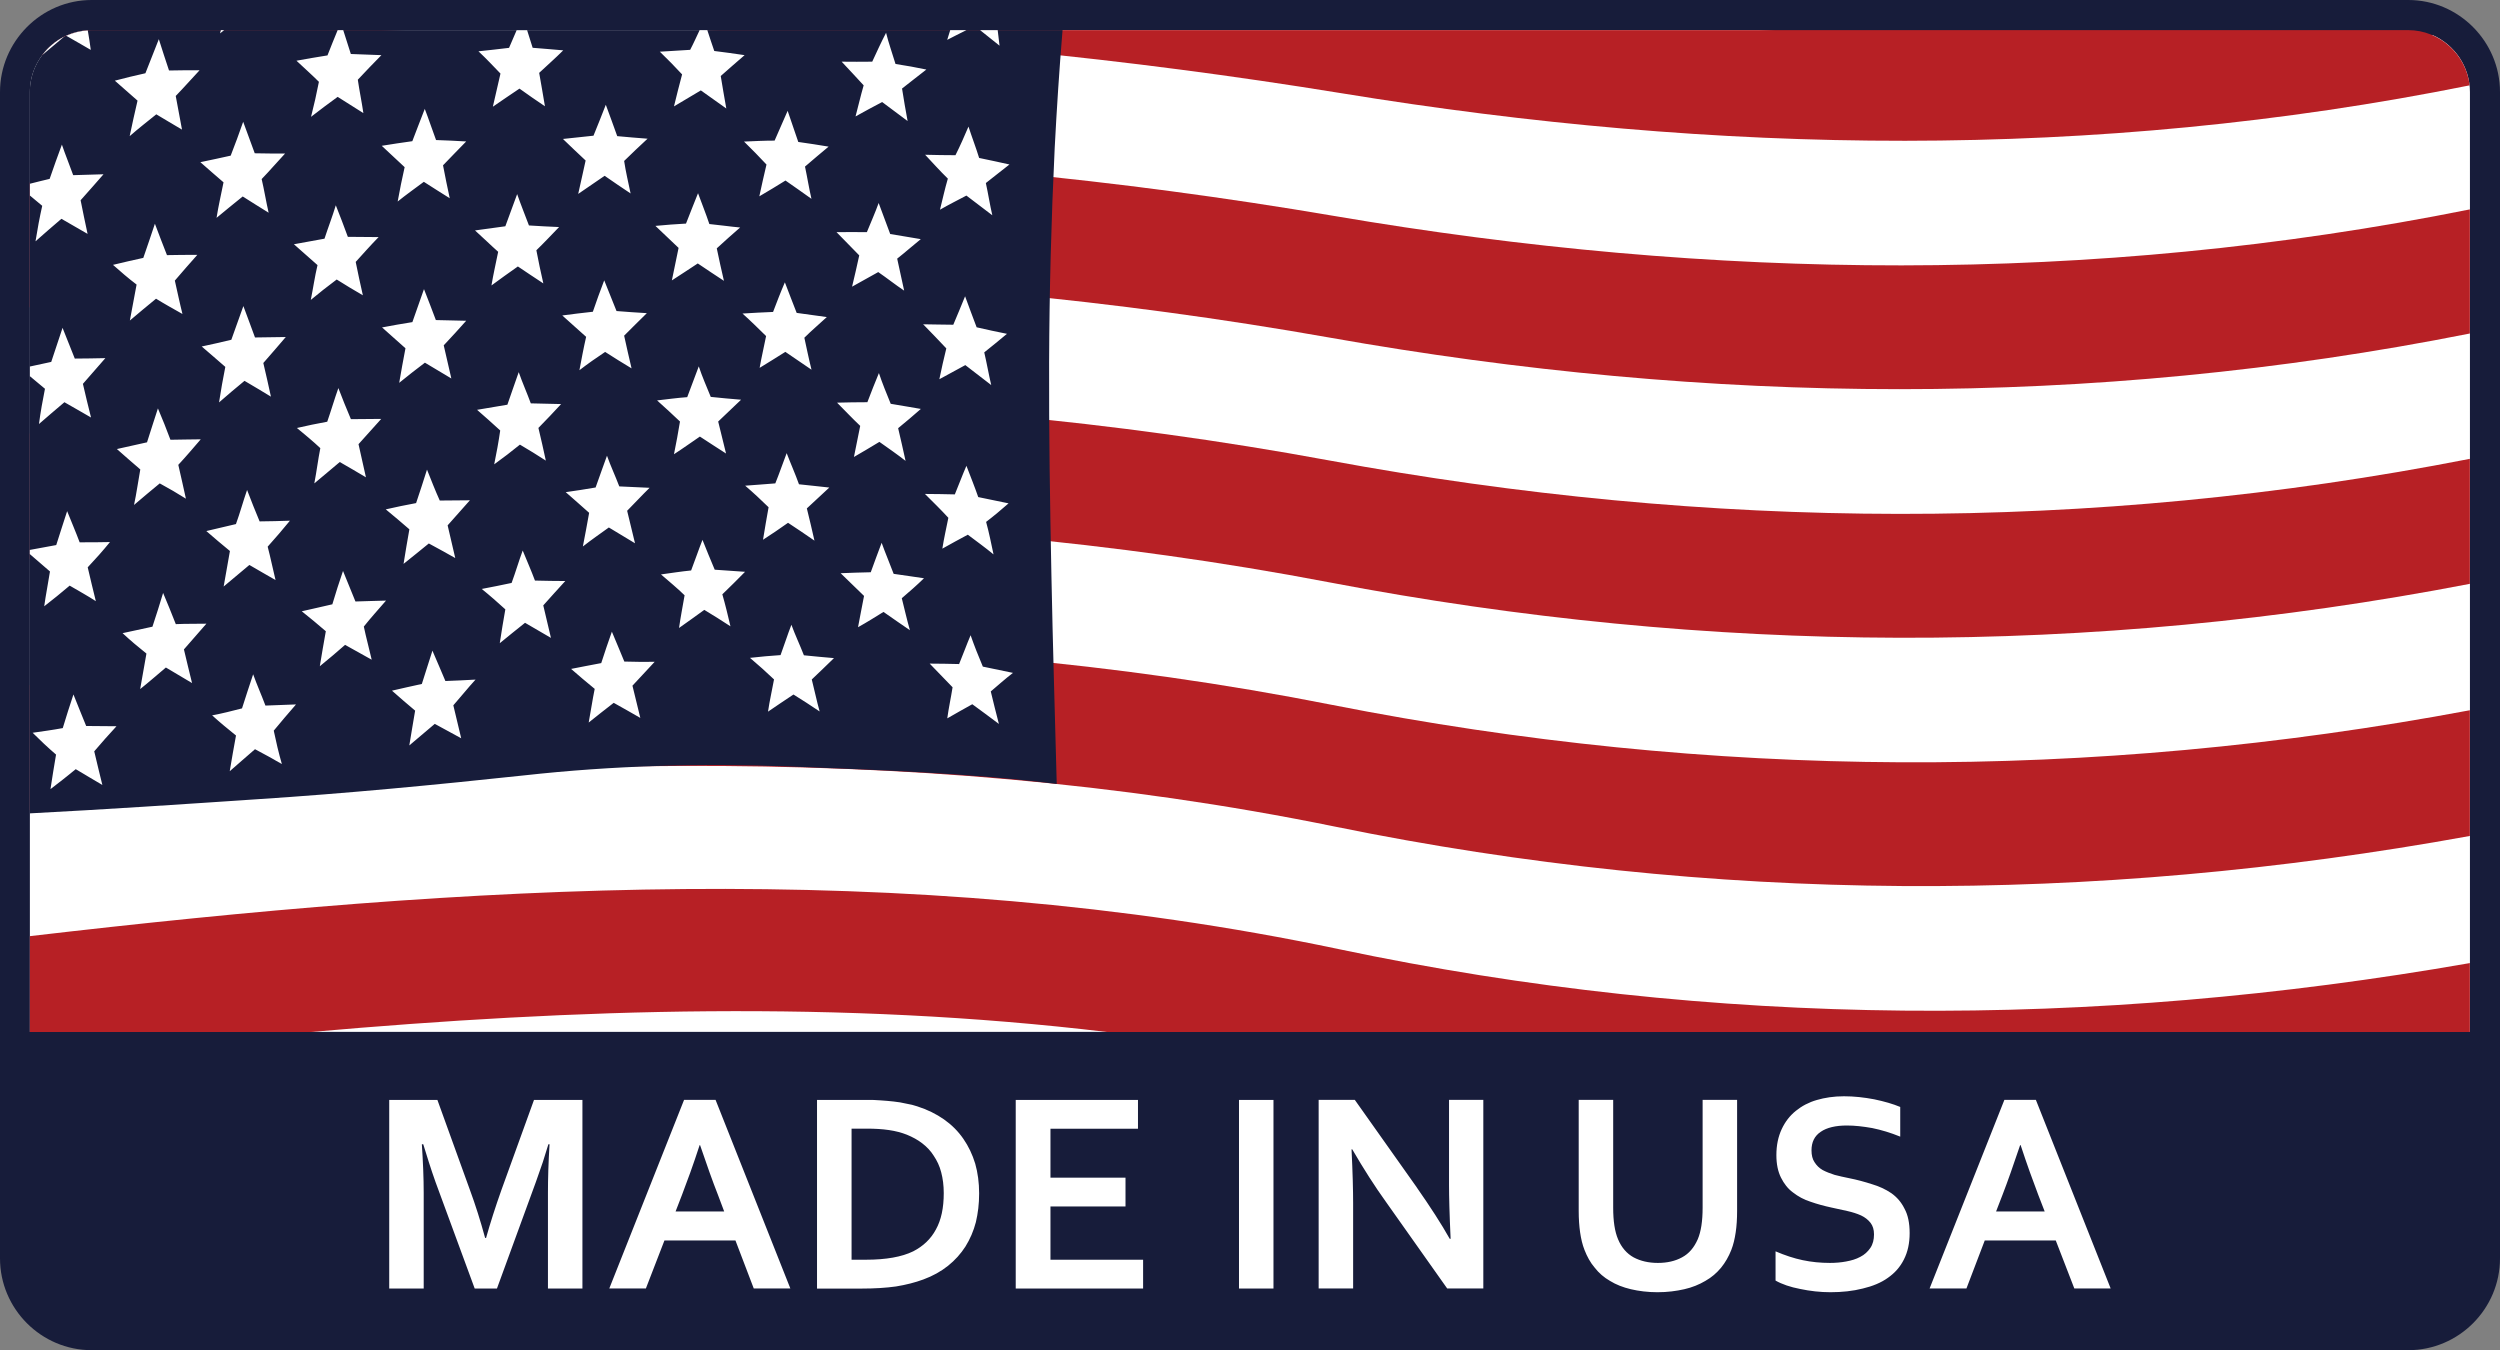
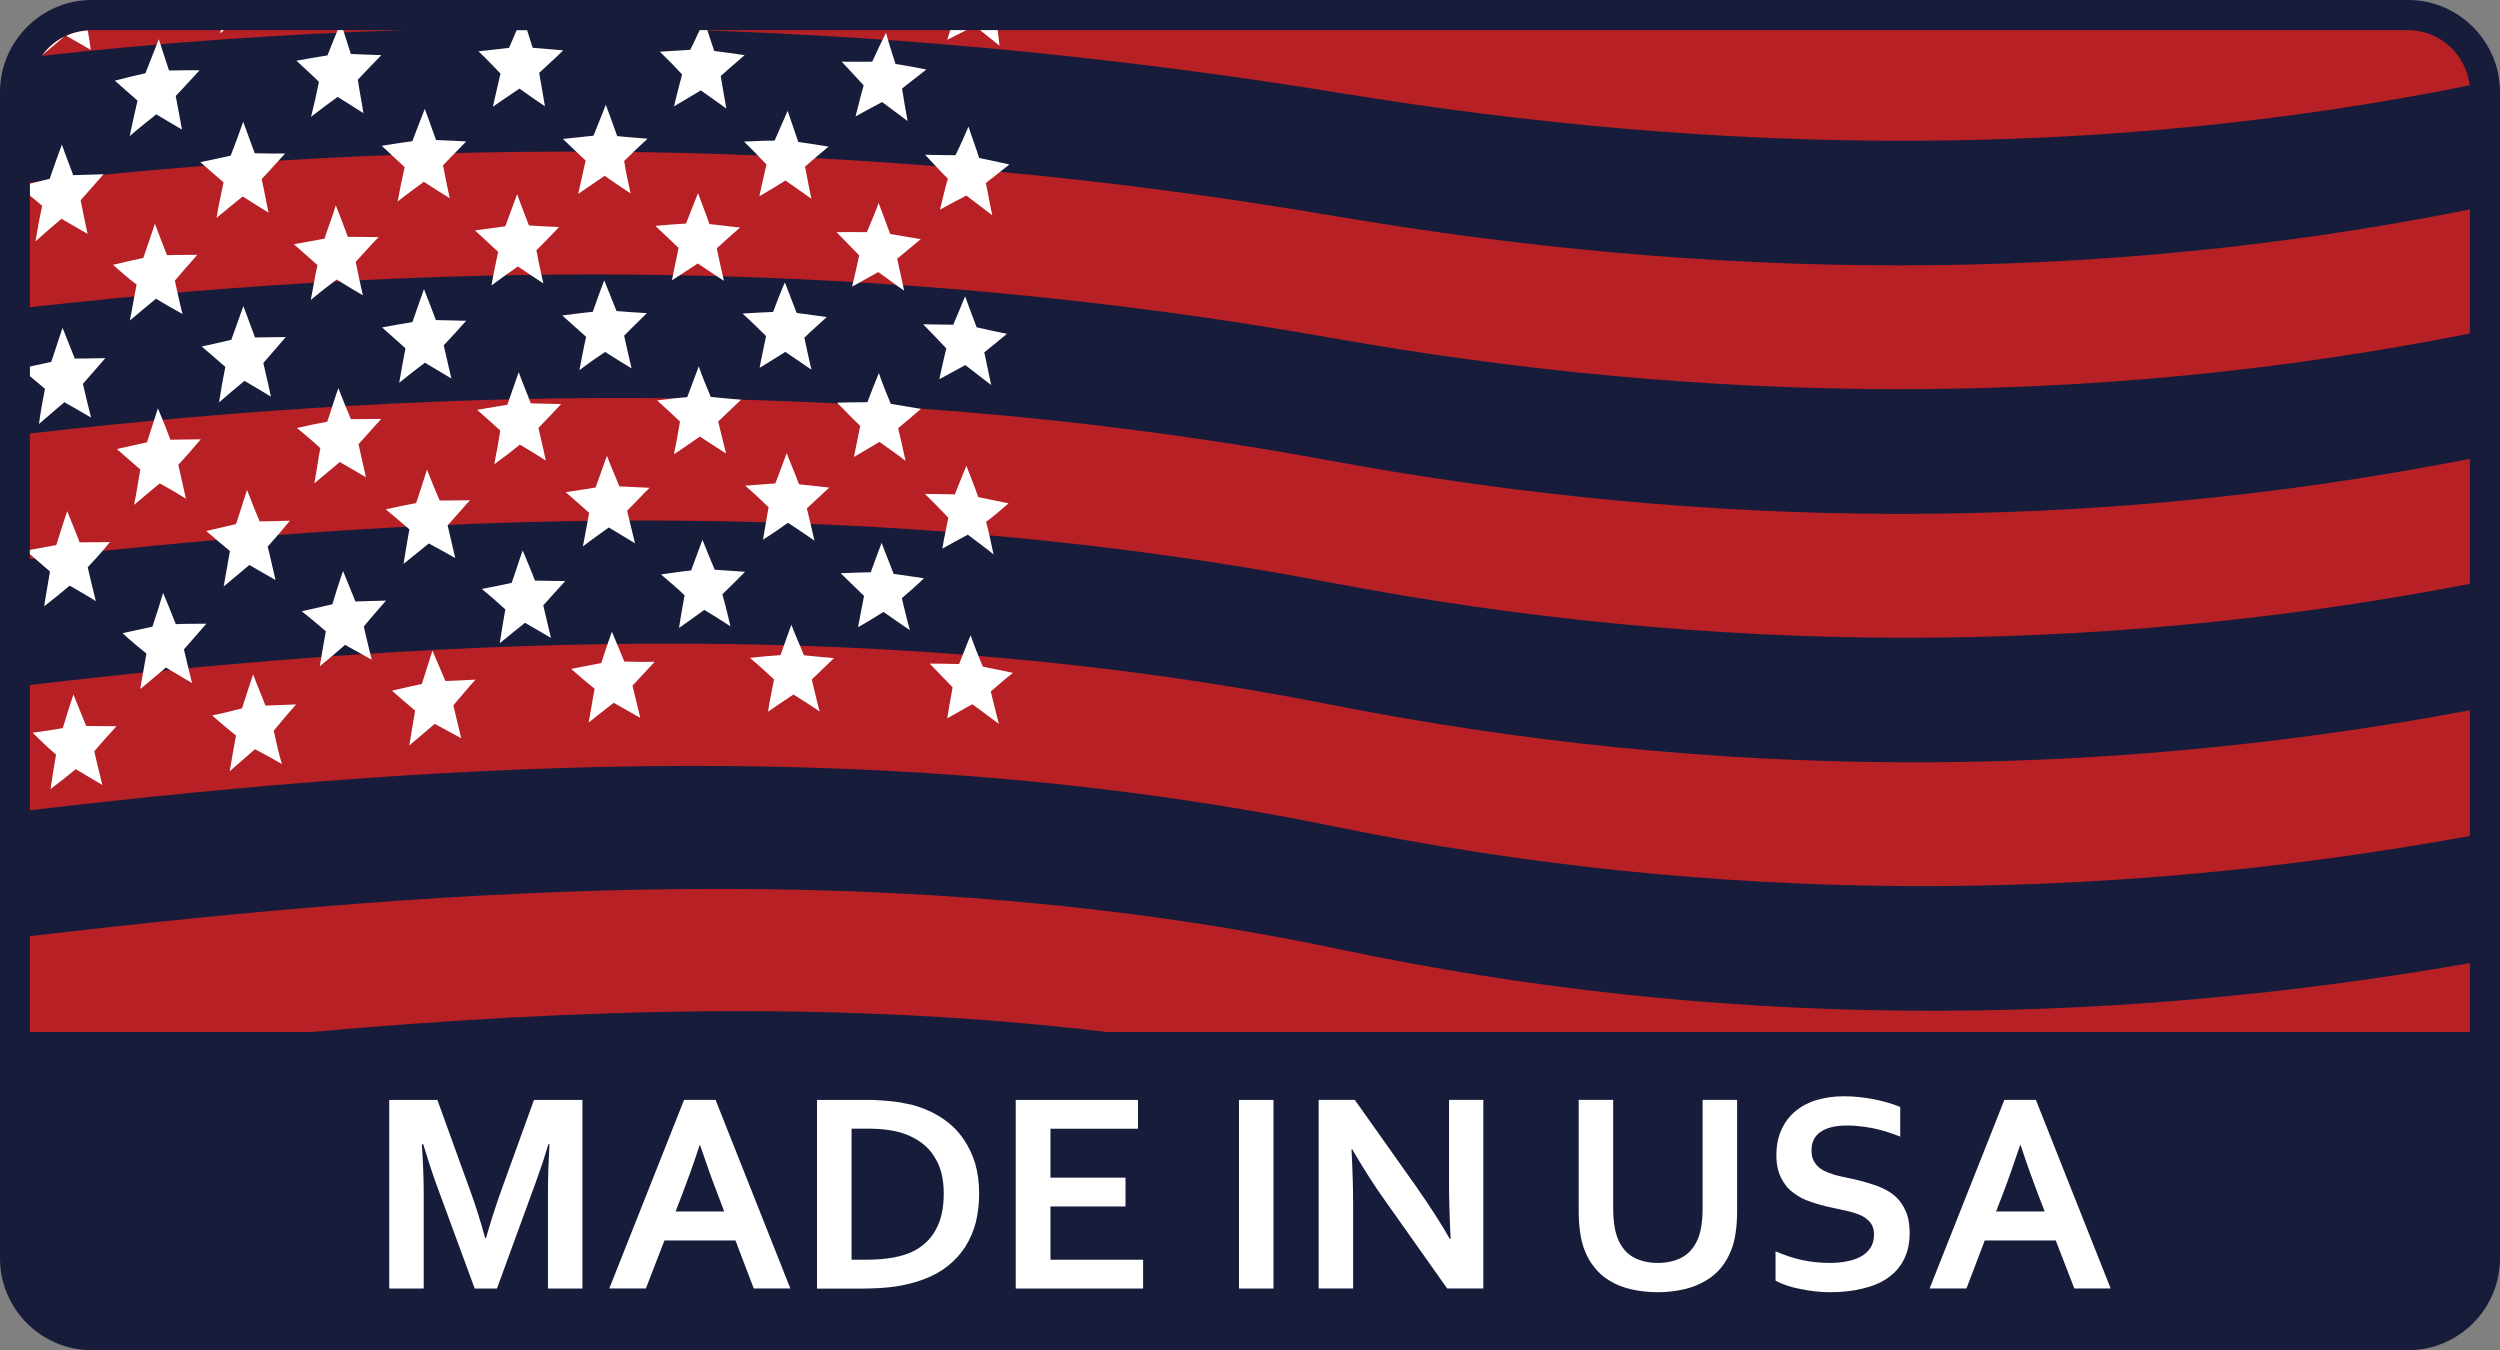
<svg xmlns="http://www.w3.org/2000/svg" id="Layer_1" data-name="Layer 1" viewBox="0 0 390.78 211.05">
  <rect x="0" y="0" width="390.78" height="211.05" fill="#808080" stroke="none" />
  <defs>
    <style> .cls-1 { fill: #171c3a; } .cls-1, .cls-2, .cls-3 { fill-rule: evenodd; } .cls-1, .cls-2, .cls-3, .cls-4 { stroke-width: 0px; } .cls-2, .cls-4 { fill: #fff; } .cls-3 { fill: #b72025; } </style>
  </defs>
  <path class="cls-1" d="M14.33,0h362.11c7.89,0,14.34,6.49,14.34,14.39v182.3c0,7.9-6.44,14.36-14.34,14.36H14.33c-7.89,0-14.33-6.45-14.33-14.36V14.39C0,6.49,6.44,0,14.33,0h0Z" />
  <path class="cls-4" d="M75.98,193.5c.65-2.32,1.45-4.82,2.39-7.47l5.1-14.1h7.57v29.48h-5.39v-14.94c0-2.18.07-4.71.25-7.61h-.18c-.25.83-.54,1.78-.87,2.79-.36,1.05-.73,2.1-1.09,3.12l-6.08,16.64h-3.48l-6.12-16.64c-.36-1.02-.72-2.07-1.05-3.12-.33-1.01-.62-1.96-.87-2.79h-.22c.18,2.72.29,5.26.29,7.61v14.94h-5.39v-29.48h7.53l5.07,14.03c.87,2.36,1.66,4.86,2.39,7.54h.14ZM114.97,193.9h-11.11l-2.9,7.5h-5.72l11.69-29.48h4.92l11.69,29.48h-5.72l-2.86-7.5ZM109.36,179c-1.01,3.12-1.96,5.69-2.75,7.76l-1.01,2.61h7.6l-.98-2.61c-.83-2.1-1.74-4.68-2.79-7.76h-.07ZM127.71,201.41v-29.48h7.82c.69,0,1.38,0,2.1.07.69.04,1.41.11,2.06.18.69.07,1.34.18,1.96.33.65.11,1.23.25,1.74.43,1.59.51,2.97,1.2,4.16,2.03,1.23.87,2.21,1.85,3.04,3.05.8,1.16,1.41,2.43,1.85,3.88.4,1.41.61,2.97.61,4.64s-.18,3.08-.51,4.5c-.36,1.38-.91,2.65-1.63,3.81-.72,1.12-1.63,2.14-2.72,3.01-1.09.87-2.39,1.6-3.87,2.14-1.27.47-2.68.83-4.27,1.09-1.56.22-3.37.33-5.32.33h-7.02ZM135.35,196.91c3.15,0,5.61-.44,7.39-1.31,1.56-.8,2.75-1.92,3.55-3.41.83-1.49,1.23-3.37,1.23-5.69,0-1.2-.14-2.28-.4-3.26-.25-.98-.65-1.81-1.16-2.57-.47-.76-1.09-1.41-1.81-1.96-.69-.54-1.52-.98-2.39-1.34-.83-.33-1.78-.58-2.82-.73-1.01-.15-2.17-.22-3.44-.22h-2.39v20.49h2.24ZM164.2,196.91h14.48v4.5h-19.91v-29.48h19.11v4.5h-13.68v7.65h11.73v4.5h-11.73v8.34ZM193.67,201.41v-29.48h5.39v29.48h-5.39ZM221.47,185.63c2.1,3.01,3.84,5.69,5.14,8.01h.14c-.18-3.81-.25-6.64-.25-8.38v-13.34h5.36v29.48h-5.65l-9.59-13.56c-1.7-2.36-3.44-5.08-5.25-8.19h-.11c.18,3.63.25,6.42.25,8.41v13.34h-5.39v-29.48h5.65l9.7,13.7ZM259.08,201.99c-1.52,0-2.93-.18-4.16-.47-1.23-.29-2.32-.72-3.26-1.3-.94-.54-1.74-1.23-2.39-2.07-.69-.8-1.19-1.74-1.59-2.76-.33-.83-.54-1.74-.69-2.76-.14-.98-.22-2.1-.22-3.34v-17.37h5.39v16.86c0,2.1.25,3.73.76,4.93.54,1.3,1.38,2.25,2.43,2.83,1.09.58,2.35.87,3.8.87s2.71-.29,3.77-.87c1.09-.58,1.88-1.52,2.46-2.83.51-1.2.76-2.83.76-4.93v-16.86h5.39v17.37c0,1.23-.07,2.36-.22,3.34-.15,1.01-.36,1.92-.69,2.76-.4,1.02-.94,1.96-1.59,2.76-.69.83-1.48,1.52-2.46,2.07-.98.58-2.06,1.02-3.29,1.3-1.27.29-2.64.47-4.2.47h0ZM292.93,192.96c0-.76-.18-1.34-.54-1.81-.36-.47-.87-.87-1.48-1.16-.65-.29-1.34-.51-2.14-.69-.76-.18-1.59-.36-2.46-.54-1.16-.25-2.24-.54-3.29-.91-1.05-.33-1.95-.83-2.75-1.45-.8-.58-1.41-1.38-1.88-2.32-.47-.94-.72-2.1-.72-3.52,0-1.56.29-2.9.83-4.06.54-1.16,1.27-2.1,2.21-2.86.94-.76,2.03-1.34,3.29-1.7,1.23-.36,2.64-.58,4.24-.58s3.15.18,4.7.47c1.59.33,2.97.73,4.09,1.2v4.64c-1.52-.62-2.97-1.05-4.38-1.34-1.41-.25-2.71-.4-3.95-.4-1.77,0-3.15.33-4.09.98-.98.65-1.45,1.63-1.45,2.9,0,.76.15,1.38.47,1.85.32.51.72.91,1.27,1.23.54.29,1.19.54,1.88.76.72.18,1.45.36,2.24.51,1.27.25,2.46.58,3.58.94,1.12.33,2.14.8,3.04,1.41.87.62,1.56,1.41,2.06,2.43.54.98.8,2.25.8,3.81s-.29,2.94-.9,4.13c-.58,1.16-1.41,2.1-2.5,2.86-1.05.76-2.39,1.31-3.91,1.67-1.56.4-3.26.58-5.07.58-1.59,0-3.19-.18-4.74-.51-1.52-.29-2.82-.73-3.84-1.31v-4.57c1.45.62,2.86,1.09,4.24,1.38,1.37.29,2.79.43,4.27.43.87,0,1.7-.07,2.5-.22.83-.15,1.56-.36,2.24-.73.65-.33,1.16-.8,1.56-1.38.4-.58.58-1.3.58-2.14h0ZM321.35,193.9h-11.11l-2.86,7.5h-5.76l11.69-29.48h4.92l11.69,29.48h-5.68l-2.9-7.5ZM315.77,179c-1.05,3.12-1.95,5.69-2.75,7.76l-1.01,2.61h7.6l-1.01-2.61c-.8-2.1-1.74-4.68-2.75-7.76h-.07Z" />
-   <path class="cls-2" d="M274.94,4.71l96.91,5.18,8.44-4.39c3.4,1.52,5.79,4.93,5.79,8.88v146.91H4.67V14.39c0-5.33,4.38-9.68,9.66-9.68h260.6Z" />
-   <path class="cls-3" d="M4.67,28.53c68.06-7.72,135.93-6.34,203.84,5.22,59.08,10.08,118.34,10.88,177.56-1.02v19.4c-59.4,11.82-118.92,11.17-178.18.65-67.66-11.97-135.39-12.44-203.23-4.75v-19.51ZM386.04,13.34c-58.83,11.86-117.69,10.84-176.37,1.23-33.67-5.47-67.3-8.81-100.96-9.86h267.73c4.92,0,9.05,3.81,9.59,8.63h0ZM63.39,4.71c-18.93.58-37.9,1.92-56.87,4.02,1.74-2.43,4.6-4.02,7.82-4.02h49.05ZM4.67,67.76c67.77-7.76,135.42-8.27,203.08,4.21,59.29,10.95,118.84,11.42,178.32-.25v19.54c-59.44,11.46-118.95,11.09-178.21-.22-67.73-12.94-135.35-11.57-203.19-3.66v-19.62ZM4.67,107.07c67.95-7.94,135.71-10.33,203.59,3.12,59.12,11.67,118.52,11.96,177.81.83v19.65c-59.15,10.77-118.41,10.59-177.34-1.45-68.02-13.92-135.93-10.55-204.06-2.57v-19.58ZM4.67,146.33c68.31-7.98,136.4-12.33,204.6,2.03,58.75,12.4,117.8,12.51,176.8,2.18v10.77h-213.07c-41.49-4.97-82.9-3.66-124.35,0H4.67v-14.97Z" />
-   <path class="cls-1" d="M166.09,4.71c-.51,6.16-.91,12.33-1.23,18.45-.54,11.17-.83,22.3-.87,33.43-.04,11.13.14,22.3.36,33.39.22,11.13.54,21.43.83,32.56-13.86-1.7-27.76-2.18-41.67-2.72-13.86-.54-27.73-.15-41.56,1.38-13.94,1.49-27.84,2.83-41.74,3.73-11.84.8-23.68,1.59-35.55,2.21V14.39c0-5.33,4.38-9.68,9.66-9.68h151.75Z" />
+   <path class="cls-3" d="M4.67,28.53c68.06-7.72,135.93-6.34,203.84,5.22,59.08,10.08,118.34,10.88,177.56-1.02v19.4c-59.4,11.82-118.92,11.17-178.18.65-67.66-11.97-135.39-12.44-203.23-4.75v-19.51ZM386.04,13.34c-58.83,11.86-117.69,10.84-176.37,1.23-33.67-5.47-67.3-8.81-100.96-9.86h267.73c4.92,0,9.05,3.81,9.59,8.63h0ZM63.39,4.71c-18.93.58-37.9,1.92-56.87,4.02,1.74-2.43,4.6-4.02,7.82-4.02ZM4.67,67.76c67.77-7.76,135.42-8.27,203.08,4.21,59.29,10.95,118.84,11.42,178.32-.25v19.54c-59.44,11.46-118.95,11.09-178.21-.22-67.73-12.94-135.35-11.57-203.19-3.66v-19.62ZM4.67,107.07c67.95-7.94,135.71-10.33,203.59,3.12,59.12,11.67,118.52,11.96,177.81.83v19.65c-59.15,10.77-118.41,10.59-177.34-1.45-68.02-13.92-135.93-10.55-204.06-2.57v-19.58ZM4.67,146.33c68.31-7.98,136.4-12.33,204.6,2.03,58.75,12.4,117.8,12.51,176.8,2.18v10.77h-213.07c-41.49-4.97-82.9-3.66-124.35,0H4.67v-14.97Z" />
  <path class="cls-2" d="M35.04,4.71l-.65.51.14-.51h.51ZM39.57,105.4c.58,1.63,1.3,3.23,1.92,4.89,1.63-.07,3.19-.11,4.78-.18-1.16,1.34-2.35,2.72-3.48,4.1.36,1.74.76,3.44,1.27,5.22-1.38-.8-2.75-1.56-4.2-2.32-1.27,1.12-2.61,2.25-3.95,3.44.33-1.88.62-3.73.98-5.58-1.3-1.05-2.5-2.03-3.73-3.15,1.56-.29,3.11-.69,4.67-1.09.58-1.74,1.12-3.55,1.74-5.33h0ZM11.48,108.55c.65,1.67,1.34,3.3,1.99,4.93,1.56,0,3.11.04,4.74.04-1.23,1.31-2.35,2.61-3.48,3.92.43,1.78.83,3.52,1.27,5.26-1.38-.83-2.79-1.63-4.16-2.47-1.27,1.05-2.61,2.1-3.95,3.12.25-1.78.58-3.59.87-5.4-1.27-1.09-2.5-2.25-3.66-3.41,1.52-.22,3.08-.43,4.71-.73.51-1.74,1.09-3.48,1.67-5.26h0ZM67.59,101.7c.69,1.56,1.34,3.15,2.03,4.75,1.56-.07,3.08-.11,4.71-.22-1.23,1.34-2.32,2.72-3.47,4.02.4,1.74.83,3.41,1.23,5.15-1.38-.76-2.75-1.49-4.13-2.25-1.3,1.09-2.64,2.25-3.98,3.37.29-1.85.62-3.66.91-5.44-1.23-1.05-2.5-2.1-3.62-3.12,1.52-.33,3.08-.73,4.67-1.05.58-1.74,1.09-3.52,1.66-5.22h0ZM95.64,98.73c.65,1.52,1.3,3.12,1.95,4.68,1.63.04,3.15.07,4.74.04-1.19,1.27-2.32,2.5-3.47,3.73.4,1.7.83,3.37,1.23,5.04-1.37-.8-2.79-1.59-4.16-2.36-1.3.98-2.57,2.03-3.91,3.08.33-1.74.58-3.52.94-5.26-1.27-1.05-2.5-2.07-3.69-3.12,1.52-.29,3.11-.62,4.71-.91.54-1.63,1.09-3.34,1.67-4.93h0ZM123.7,97.64c.58,1.6,1.34,3.19,1.96,4.79,1.56.14,3.15.33,4.7.44-1.12,1.12-2.35,2.25-3.47,3.34.43,1.67.76,3.34,1.23,5-1.37-.91-2.71-1.81-4.09-2.65-1.34.87-2.64,1.78-3.98,2.68.25-1.74.65-3.41.94-5.04-1.23-1.16-2.46-2.28-3.76-3.37,1.63-.18,3.19-.33,4.78-.43.58-1.56,1.09-3.19,1.7-4.75h0ZM151.71,99.27c.58,1.67,1.23,3.3,1.92,4.93,1.52.33,3.11.65,4.71.98-1.23.94-2.35,1.96-3.47,2.9.4,1.7.83,3.37,1.27,5.08-1.38-1.05-2.79-2.07-4.16-3.08-1.27.73-2.57,1.41-3.91,2.21.22-1.63.58-3.26.83-4.86-1.2-1.23-2.43-2.5-3.58-3.7,1.56,0,3.11.04,4.6.07.62-1.49,1.16-3.01,1.81-4.53h0ZM53.61,89.23c.65,1.56,1.3,3.19,1.95,4.79,1.59-.04,3.19-.11,4.78-.14-1.19,1.38-2.35,2.65-3.47,4.06.36,1.74.83,3.41,1.23,5.18-1.37-.76-2.71-1.52-4.16-2.32-1.27,1.12-2.61,2.25-3.95,3.34.29-1.85.62-3.63.94-5.47-1.23-1.05-2.46-2.1-3.76-3.12,1.67-.36,3.15-.73,4.78-1.09.51-1.74,1.09-3.52,1.67-5.22h0ZM53.65,4.71c.4,1.27.8,2.5,1.19,3.73,1.63.07,3.22.11,4.78.18-1.27,1.27-2.46,2.54-3.69,3.84.25,1.74.62,3.48.87,5.22-1.3-.83-2.64-1.67-4.02-2.54-1.41,1.01-2.79,2.07-4.16,3.12.47-1.85.87-3.63,1.23-5.47-1.09-1.09-2.32-2.18-3.51-3.3,1.63-.29,3.22-.58,4.85-.83.51-1.31,1.05-2.65,1.59-3.95h.87ZM24.83,6.13c.51,1.63,1.05,3.26,1.59,4.89,1.63-.04,3.18-.04,4.78-.04-1.23,1.31-2.43,2.68-3.73,4.02.33,1.74.65,3.48.98,5.26-1.38-.8-2.68-1.6-4.02-2.39-1.38,1.12-2.79,2.21-4.16,3.41.4-1.89.8-3.73,1.23-5.55-1.19-1.05-2.35-2.07-3.55-3.12,1.59-.43,3.19-.8,4.78-1.16.69-1.74,1.41-3.55,2.1-5.33h0ZM82.39,4.71c.29.91.58,1.85.87,2.76,1.59.14,3.22.25,4.78.4-1.23,1.23-2.53,2.36-3.76,3.52.29,1.7.61,3.41.9,5.22-1.34-.91-2.68-1.81-3.98-2.76-1.41.94-2.79,1.89-4.16,2.83.4-1.7.8-3.48,1.19-5.18-1.12-1.16-2.24-2.36-3.44-3.48,1.56-.15,3.19-.36,4.78-.54.4-.91.8-1.85,1.19-2.76h1.63ZM110.56,4.71c.36,1.09.72,2.21,1.09,3.26,1.56.18,3.19.43,4.74.65-1.23,1.09-2.5,2.14-3.73,3.26.29,1.67.54,3.34.87,5.08-1.3-.94-2.68-1.89-3.98-2.83-1.38.83-2.79,1.67-4.2,2.5.4-1.67.83-3.34,1.27-5-1.12-1.2-2.24-2.36-3.48-3.55,1.63-.11,3.18-.18,4.74-.29.54-1.02.98-2.03,1.48-3.08h1.19ZM138.5,5.11c.4,1.63.98,3.23,1.48,4.89,1.67.25,3.22.54,4.82.87-1.27,1.01-2.54,1.96-3.8,2.97.29,1.74.54,3.41.87,5.08-1.34-.98-2.64-1.99-3.98-2.97-1.41.73-2.79,1.49-4.16,2.25.43-1.6.8-3.26,1.27-4.86-1.16-1.23-2.28-2.5-3.44-3.7,1.56.04,3.15,0,4.78,0,.69-1.49,1.38-3.01,2.17-4.53h0ZM52.49,32.09c.65,1.63,1.27,3.26,1.88,4.93,1.63.04,3.15,0,4.81.04-1.27,1.3-2.39,2.57-3.58,3.88.36,1.74.72,3.52,1.12,5.22-1.45-.83-2.75-1.63-4.09-2.47-1.41,1.05-2.79,2.14-4.05,3.19.36-1.78.62-3.63,1.05-5.44-1.23-1.09-2.5-2.21-3.69-3.26,1.59-.29,3.15-.58,4.78-.87.58-1.78,1.23-3.44,1.77-5.22h0ZM24.22,34.99c.65,1.67,1.23,3.3,1.88,4.89,1.59-.04,3.19-.04,4.74-.04-1.12,1.27-2.35,2.65-3.51,4.02.4,1.74.76,3.52,1.19,5.22-1.41-.8-2.79-1.56-4.13-2.39-1.38,1.12-2.71,2.25-4.09,3.41.36-1.89.69-3.73,1.05-5.62-1.3-.98-2.5-2.03-3.69-3.08,1.56-.36,3.15-.76,4.74-1.09.58-1.7,1.23-3.55,1.81-5.33h0ZM80.84,30.35c.58,1.67,1.23,3.26,1.84,4.89,1.56.11,3.19.18,4.71.25-1.19,1.23-2.35,2.47-3.55,3.63.33,1.74.69,3.44,1.09,5.18-1.37-.91-2.71-1.78-3.98-2.65-1.41.98-2.79,1.99-4.13,2.97.29-1.74.69-3.48,1.05-5.26-1.23-1.09-2.43-2.28-3.62-3.34,1.52-.22,3.15-.43,4.74-.65.61-1.7,1.23-3.34,1.85-5.04h0ZM109.11,30.2c.58,1.6,1.23,3.19,1.77,4.82,1.59.15,3.22.4,4.81.54-1.23,1.05-2.46,2.18-3.65,3.26.36,1.7.72,3.41,1.12,5.08-1.37-.87-2.71-1.81-4.09-2.72-1.34.87-2.68,1.78-4.05,2.65.33-1.7.72-3.37,1.05-5.08-1.23-1.16-2.39-2.28-3.62-3.44,1.59-.14,3.22-.29,4.78-.36.65-1.6,1.23-3.19,1.88-4.75h0ZM137.34,31.72c.62,1.63,1.19,3.19,1.81,4.86,1.59.25,3.15.54,4.78.8-1.27,1.02-2.39,2.03-3.69,3.05.36,1.7.73,3.37,1.09,5-1.41-.94-2.68-1.96-4.05-2.9-1.34.73-2.72,1.52-4.09,2.28.4-1.63.76-3.26,1.12-4.89-1.19-1.2-2.39-2.43-3.55-3.63,1.59,0,3.11-.04,4.74,0,.62-1.52,1.3-3.04,1.85-4.57h0ZM52.89,60.66c.62,1.63,1.27,3.23,1.96,4.86,1.56,0,3.15-.04,4.74-.04-1.19,1.31-2.35,2.61-3.55,3.95.36,1.7.8,3.48,1.16,5.18-1.3-.76-2.68-1.6-4.09-2.39-1.27,1.09-2.61,2.18-3.98,3.34.36-1.85.58-3.7.94-5.51-1.12-1.05-2.43-2.14-3.66-3.15,1.59-.36,3.11-.69,4.74-.98.62-1.78,1.12-3.52,1.74-5.26h0ZM24.69,63.85c.69,1.6,1.34,3.26,1.95,4.89,1.63-.04,3.15-.04,4.74-.07-1.16,1.34-2.32,2.72-3.51,3.99.43,1.78.8,3.59,1.19,5.29-1.27-.8-2.68-1.63-4.09-2.39-1.3,1.05-2.64,2.21-4.02,3.37.4-1.85.65-3.77.98-5.55-1.19-1.05-2.46-2.1-3.66-3.19,1.56-.36,3.15-.69,4.71-1.05.58-1.78,1.12-3.55,1.7-5.29h0ZM81.09,58.19c.58,1.67,1.27,3.19,1.88,4.86,1.59.04,3.15.07,4.74.11-1.19,1.27-2.32,2.5-3.55,3.73.4,1.67.8,3.41,1.16,5.11-1.27-.83-2.64-1.67-4.05-2.5-1.3,1.05-2.61,2.07-4.02,3.08.36-1.74.69-3.55.94-5.29-1.2-1.09-2.43-2.21-3.62-3.23,1.52-.25,3.15-.54,4.74-.8.61-1.7,1.16-3.41,1.77-5.08h0ZM109.22,57.25c.54,1.63,1.23,3.19,1.88,4.79,1.59.15,3.15.33,4.74.44-1.19,1.12-2.39,2.29-3.58,3.41.4,1.67.83,3.34,1.23,5-1.34-.87-2.72-1.74-4.09-2.65-1.34.91-2.64,1.85-4.05,2.76.36-1.7.65-3.41.94-5.11-1.12-1.09-2.35-2.18-3.58-3.3,1.59-.18,3.15-.4,4.71-.51.61-1.6,1.19-3.19,1.81-4.82h0ZM137.38,58.3c.54,1.63,1.19,3.19,1.85,4.82,1.59.25,3.11.54,4.71.8-1.16,1.02-2.35,2.03-3.55,3.01.4,1.74.8,3.41,1.16,5.11-1.3-1.02-2.71-1.99-4.09-2.97-1.3.8-2.68,1.6-3.98,2.36.33-1.6.65-3.26.98-4.86-1.23-1.16-2.42-2.43-3.62-3.63,1.52-.04,3.15-.07,4.74-.07.61-1.56,1.16-3.05,1.81-4.57h0ZM25.49,92.67c.69,1.6,1.34,3.26,1.99,4.89,1.59-.07,3.22-.04,4.78-.07-1.16,1.34-2.32,2.65-3.51,4.02.43,1.78.83,3.52,1.27,5.26-1.3-.76-2.68-1.6-4.09-2.43-1.34,1.12-2.64,2.28-4.02,3.37.33-1.85.65-3.7.98-5.55-1.27-1.01-2.53-2.07-3.73-3.19,1.59-.33,3.15-.69,4.67-1.01.58-1.74,1.16-3.59,1.67-5.29h0ZM81.7,86.04c.65,1.6,1.34,3.15,1.92,4.71,1.63.04,3.26.07,4.74.07-1.16,1.23-2.24,2.5-3.44,3.81.4,1.67.8,3.37,1.2,5.08-1.3-.76-2.68-1.56-4.05-2.36-1.3,1.05-2.64,2.1-3.95,3.19.25-1.78.58-3.55.87-5.29-1.2-1.09-2.43-2.18-3.69-3.19,1.56-.29,3.15-.62,4.67-.94.62-1.67,1.12-3.41,1.74-5.08h0ZM109.8,84.37c.58,1.49,1.27,3.12,1.92,4.68,1.56.11,3.19.22,4.74.33-1.16,1.2-2.32,2.32-3.55,3.52.47,1.63.87,3.3,1.27,5-1.3-.87-2.68-1.7-4.09-2.57-1.3.94-2.61,1.89-3.95,2.83.25-1.74.58-3.44.87-5.11-1.16-1.12-2.43-2.18-3.69-3.26,1.59-.22,3.19-.47,4.71-.62.62-1.6,1.16-3.23,1.78-4.79h0ZM137.81,84.84c.58,1.63,1.27,3.23,1.88,4.86,1.63.22,3.18.47,4.74.69-1.12,1.09-2.24,2.07-3.47,3.12.43,1.7.8,3.37,1.27,5-1.37-.91-2.71-1.89-4.13-2.86-1.34.83-2.61,1.63-3.98,2.39.32-1.63.61-3.26.94-4.89-1.19-1.16-2.43-2.36-3.66-3.55,1.56-.07,3.11-.11,4.71-.15.54-1.52,1.12-3.04,1.7-4.6h0ZM38.63,76.61c.62,1.67,1.3,3.3,1.95,4.89,1.59,0,3.22-.07,4.74-.11-1.09,1.34-2.28,2.72-3.48,4.06.47,1.78.8,3.48,1.23,5.22-1.3-.76-2.75-1.56-4.09-2.36-1.34,1.12-2.64,2.21-4.02,3.37.33-1.85.65-3.66.98-5.55-1.27-1.02-2.5-2.1-3.69-3.12,1.52-.36,3.08-.72,4.63-1.09.65-1.78,1.12-3.55,1.74-5.33h0ZM10.5,79.91c.65,1.63,1.34,3.23,1.95,4.86,1.59,0,3.26,0,4.74-.04-1.09,1.34-2.28,2.68-3.48,3.95.43,1.81.83,3.55,1.27,5.29-1.27-.83-2.68-1.6-4.09-2.43-1.3,1.12-2.64,2.18-3.98,3.23.25-1.81.62-3.63.9-5.44-1.05-.91-2.1-1.81-3.15-2.72v-.65c1.41-.25,2.79-.51,4.13-.76.58-1.78,1.12-3.55,1.7-5.29h0ZM66.75,73.42c.65,1.63,1.27,3.23,1.99,4.82,1.52,0,3.15-.04,4.71-.04-1.12,1.27-2.32,2.61-3.48,3.92.4,1.7.8,3.41,1.19,5.11-1.27-.72-2.72-1.52-4.13-2.28-1.27,1.02-2.61,2.14-3.95,3.19.29-1.78.58-3.59.91-5.4-1.19-1.02-2.43-2.1-3.69-3.12,1.59-.36,3.15-.69,4.74-.98.58-1.74,1.16-3.48,1.7-5.22h0ZM94.88,71.24c.58,1.63,1.3,3.15,1.92,4.79,1.59.07,3.22.15,4.74.22-1.19,1.16-2.32,2.39-3.51,3.59.4,1.67.83,3.37,1.23,5.08-1.38-.83-2.79-1.7-4.09-2.47-1.3.94-2.68,1.89-4.06,2.97.36-1.78.65-3.48.98-5.26-1.16-1.05-2.43-2.14-3.66-3.23,1.56-.22,3.19-.47,4.67-.73.58-1.67,1.19-3.3,1.78-4.97h0ZM122.97,70.84c.62,1.63,1.34,3.23,1.92,4.86,1.56.14,3.15.36,4.74.51-1.16,1.09-2.35,2.18-3.51,3.26.43,1.7.8,3.34,1.19,5.04-1.34-.94-2.71-1.85-4.13-2.79-1.27.91-2.57,1.78-3.91,2.65.25-1.67.58-3.37.87-5.08-1.12-1.09-2.35-2.25-3.66-3.37,1.63-.14,3.18-.22,4.71-.36.62-1.52,1.16-3.12,1.77-4.71h0ZM151.06,72.8c.62,1.63,1.27,3.23,1.85,4.9,1.63.33,3.22.65,4.74.98-1.12.98-2.28,1.96-3.51,2.9.47,1.7.8,3.41,1.16,5.08-1.27-1.05-2.68-2.07-4.02-3.08-1.3.69-2.68,1.45-3.98,2.18.25-1.6.62-3.23.94-4.82-1.16-1.27-2.43-2.5-3.66-3.73,1.59,0,3.11.04,4.67.07.62-1.49,1.16-2.97,1.81-4.46h0ZM38.05,47.86c.58,1.63,1.23,3.23,1.81,4.89,1.7-.04,3.19-.04,4.81-.07-1.16,1.34-2.28,2.68-3.51,4.06.4,1.7.8,3.44,1.19,5.26-1.34-.83-2.79-1.67-4.13-2.47-1.34,1.12-2.68,2.21-3.98,3.37.29-1.92.62-3.73.98-5.55-1.27-1.12-2.43-2.1-3.69-3.19,1.56-.33,3.15-.69,4.63-1.05.65-1.74,1.23-3.52,1.88-5.26h0ZM9.77,51.23c.65,1.63,1.27,3.23,1.92,4.82,1.63,0,3.15-.04,4.78-.07-1.16,1.34-2.35,2.68-3.51,4.02.4,1.78.83,3.48,1.27,5.26-1.41-.83-2.79-1.59-4.16-2.39-1.34,1.16-2.68,2.25-3.98,3.41.25-1.88.58-3.73.94-5.51-.83-.69-1.56-1.31-2.35-1.96v-1.52c1.12-.25,2.24-.47,3.33-.72.58-1.74,1.19-3.55,1.77-5.33h0ZM66.28,45.21c.65,1.59,1.23,3.23,1.85,4.82,1.63.04,3.15.07,4.74.11-1.12,1.27-2.32,2.57-3.51,3.84.4,1.7.8,3.44,1.19,5.18-1.38-.83-2.79-1.67-4.13-2.47-1.37,1.02-2.68,2.07-4.02,3.15.32-1.81.62-3.59.98-5.4-1.23-1.09-2.42-2.17-3.66-3.26,1.56-.29,3.11-.58,4.74-.83.58-1.7,1.23-3.44,1.81-5.15h0ZM94.45,43.83c.62,1.56,1.27,3.19,1.92,4.79,1.56.11,3.11.25,4.74.33-1.19,1.2-2.39,2.32-3.55,3.52.36,1.7.76,3.37,1.16,5.11-1.41-.83-2.82-1.74-4.13-2.57-1.41.94-2.71,1.85-4.02,2.86.33-1.74.65-3.48,1.05-5.22-1.23-1.12-2.5-2.21-3.73-3.34,1.59-.22,3.19-.4,4.78-.58.54-1.63,1.16-3.26,1.77-4.89h0ZM122.68,44.12c.62,1.6,1.23,3.23,1.85,4.79,1.56.22,3.15.44,4.71.65-1.12,1.05-2.35,2.07-3.51,3.23.36,1.63.69,3.3,1.12,5-1.38-.94-2.75-1.89-4.09-2.79-1.34.83-2.68,1.7-4.02,2.5.29-1.67.69-3.34,1.01-4.97-1.23-1.2-2.39-2.36-3.69-3.52,1.63-.11,3.22-.18,4.78-.25.58-1.52,1.19-3.12,1.85-4.64h0ZM150.85,46.3c.61,1.63,1.19,3.26,1.81,4.86,1.63.36,3.19.73,4.74,1.02-1.19,1.02-2.35,1.92-3.55,2.9.4,1.7.69,3.41,1.09,5.11-1.34-1.05-2.71-2.07-4.05-3.12-1.38.76-2.68,1.45-4.06,2.21.33-1.63.72-3.3,1.09-4.82-1.19-1.27-2.42-2.54-3.62-3.77,1.56.04,3.11.04,4.71.07.65-1.49,1.23-2.97,1.85-4.46h0ZM38.01,19.03c.62,1.67,1.2,3.3,1.81,4.93,1.63.04,3.15.04,4.74.04-1.23,1.31-2.39,2.68-3.66,3.99.4,1.7.69,3.52,1.09,5.26-1.38-.87-2.71-1.67-4.05-2.54-1.41,1.12-2.71,2.21-4.09,3.34.29-1.85.72-3.7,1.09-5.55-1.19-1.05-2.43-2.07-3.62-3.15,1.63-.33,3.22-.69,4.74-1.02.69-1.78,1.34-3.52,1.95-5.29h0ZM9.67,22.59c.54,1.6,1.19,3.15,1.77,4.79,1.56-.04,3.22-.11,4.74-.14-1.16,1.34-2.39,2.72-3.58,4.06.36,1.74.69,3.48,1.09,5.26-1.38-.8-2.72-1.56-4.09-2.36-1.34,1.16-2.72,2.32-4.05,3.52.29-1.85.65-3.77,1.05-5.55-.62-.51-1.27-1.05-1.92-1.6v-1.85c1.05-.25,2.06-.54,3.08-.76.61-1.81,1.27-3.59,1.92-5.37h0ZM66.39,17c.62,1.6,1.16,3.26,1.77,4.89,1.59.04,3.15.14,4.71.22-1.19,1.2-2.39,2.47-3.62,3.73.32,1.74.69,3.44,1.05,5.15-1.34-.83-2.68-1.7-4.05-2.57-1.41,1.05-2.79,2.03-4.09,3.08.33-1.81.69-3.63,1.09-5.37-1.19-1.12-2.39-2.25-3.58-3.34,1.63-.25,3.15-.51,4.78-.72.62-1.7,1.34-3.41,1.96-5.08h0ZM94.7,16.39c.62,1.6,1.16,3.23,1.78,4.89,1.59.14,3.15.29,4.74.4-1.27,1.16-2.46,2.32-3.66,3.48.25,1.67.65,3.37,1.01,5.08-1.34-.91-2.72-1.81-4.06-2.76-1.38.94-2.75,1.89-4.13,2.83.4-1.7.76-3.48,1.16-5.22-1.19-1.12-2.43-2.28-3.55-3.37,1.59-.18,3.22-.33,4.78-.51.65-1.63,1.3-3.19,1.92-4.82h0ZM123.12,17.33c.54,1.63,1.12,3.23,1.66,4.86,1.59.22,3.19.47,4.74.73-1.23,1.01-2.46,2.07-3.69,3.12.36,1.67.62,3.37,1.01,5.04-1.34-.94-2.68-1.92-4.06-2.86-1.3.83-2.75,1.67-4.09,2.47.36-1.63.72-3.34,1.12-4.97-1.12-1.2-2.32-2.43-3.51-3.59,1.63-.07,3.19-.15,4.78-.15.69-1.56,1.34-3.08,2.03-4.64h0ZM151.39,19.8c.54,1.67,1.16,3.26,1.66,4.89,1.67.33,3.19.69,4.74,1.02-1.23.94-2.42,1.92-3.69,2.9.36,1.63.62,3.37,1.01,5.04-1.34-1.02-2.68-2.03-4.05-3.08-1.37.73-2.75,1.41-4.13,2.21.4-1.6.76-3.26,1.23-4.86-1.27-1.23-2.42-2.54-3.55-3.73,1.59.04,3.19.07,4.74.07.73-1.45,1.38-2.94,2.03-4.46h0ZM13.72,4.75c.18,1.01.33,2.03.47,3.05-1.23-.73-2.53-1.45-3.84-2.21,1.05-.47,2.17-.76,3.37-.83h0ZM10.03,5.73c-1.16.94-2.24,1.92-3.4,2.86.9-1.2,2.06-2.18,3.4-2.86h0ZM155.95,4.71c.07.8.22,1.63.29,2.43-.98-.8-1.99-1.6-3.04-2.43h2.75ZM151.06,4.71c-1.01.51-2.03,1.01-3,1.52l.47-1.52h2.53Z" />
</svg>